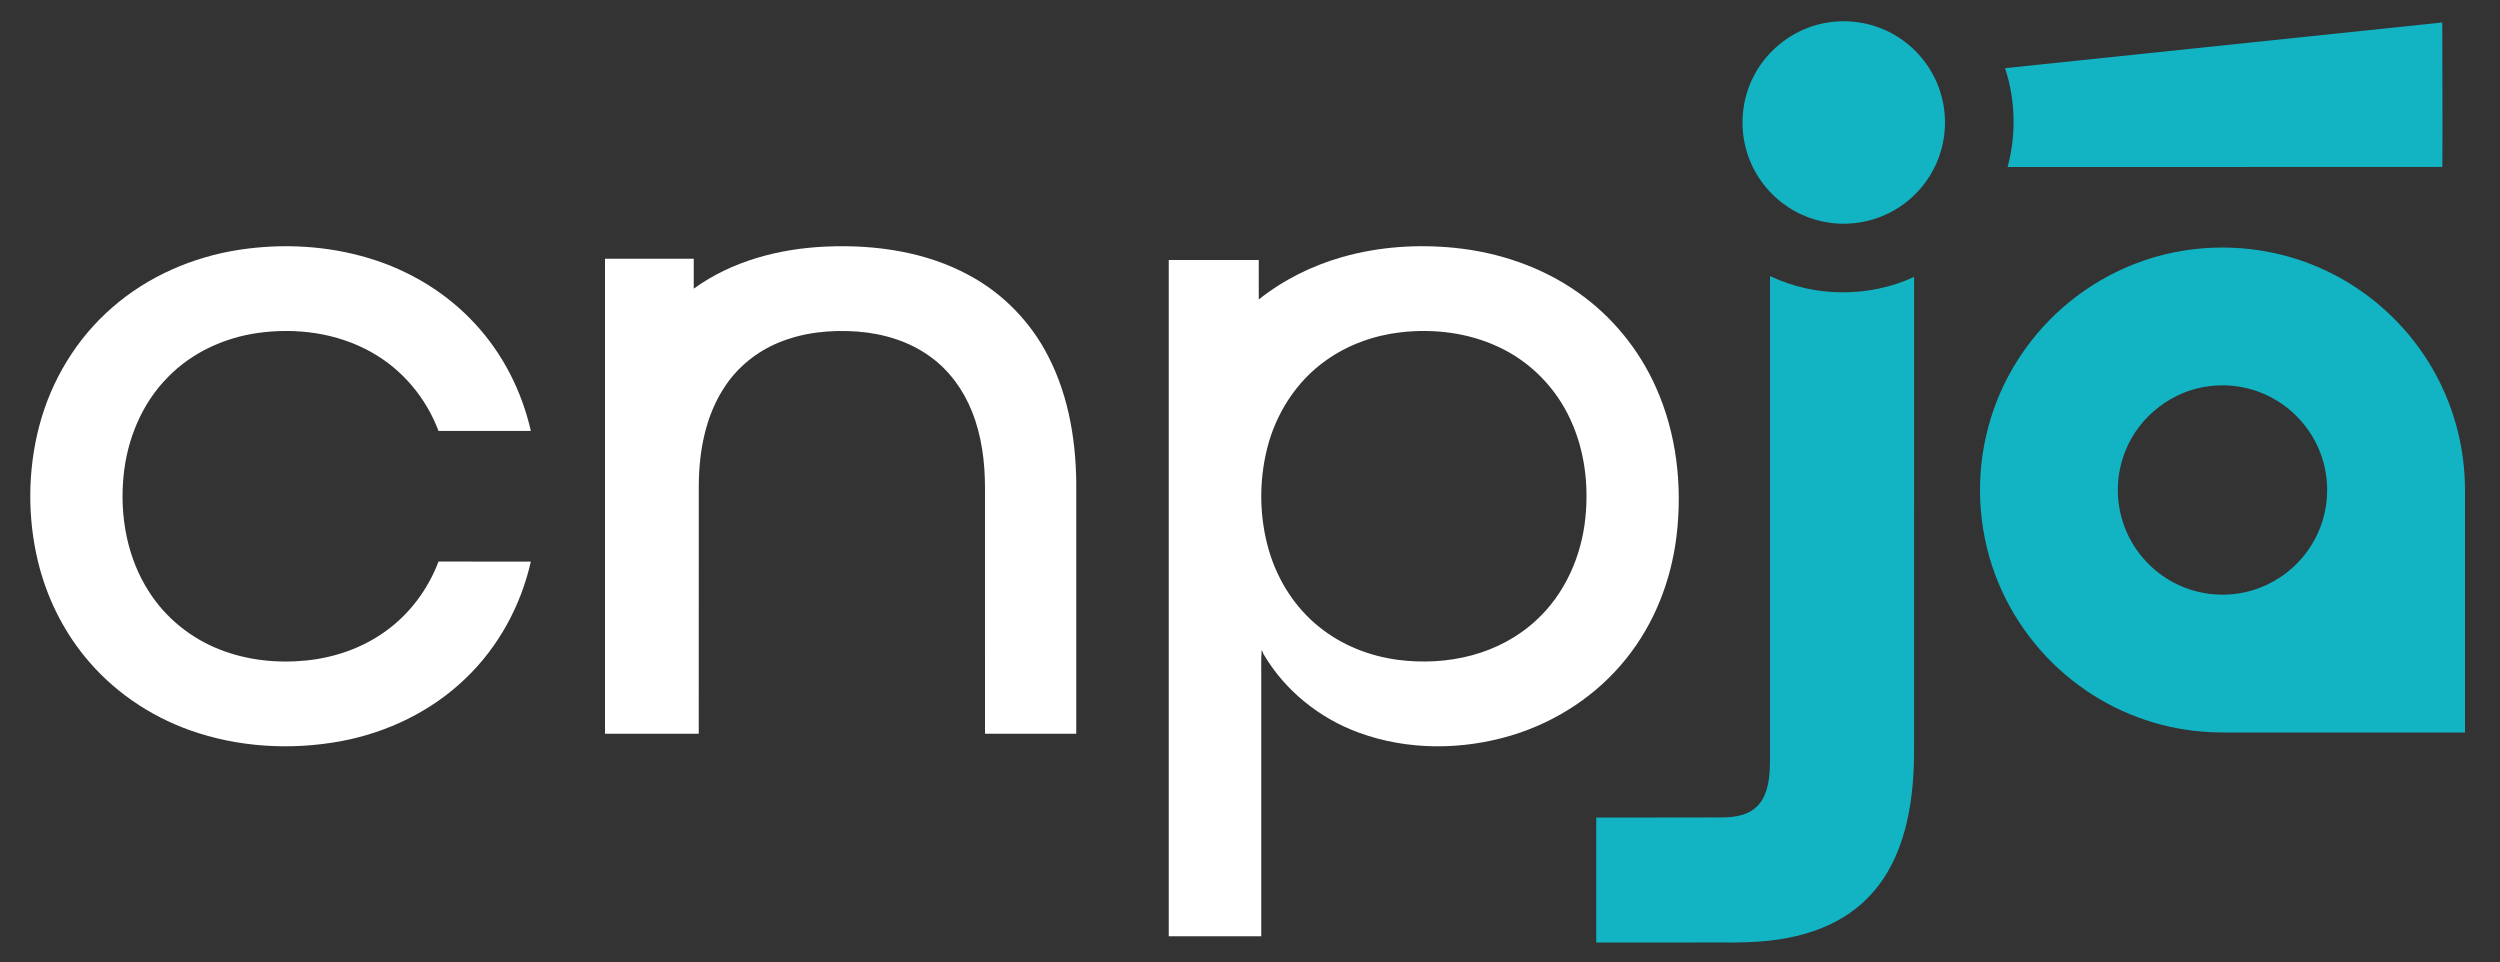
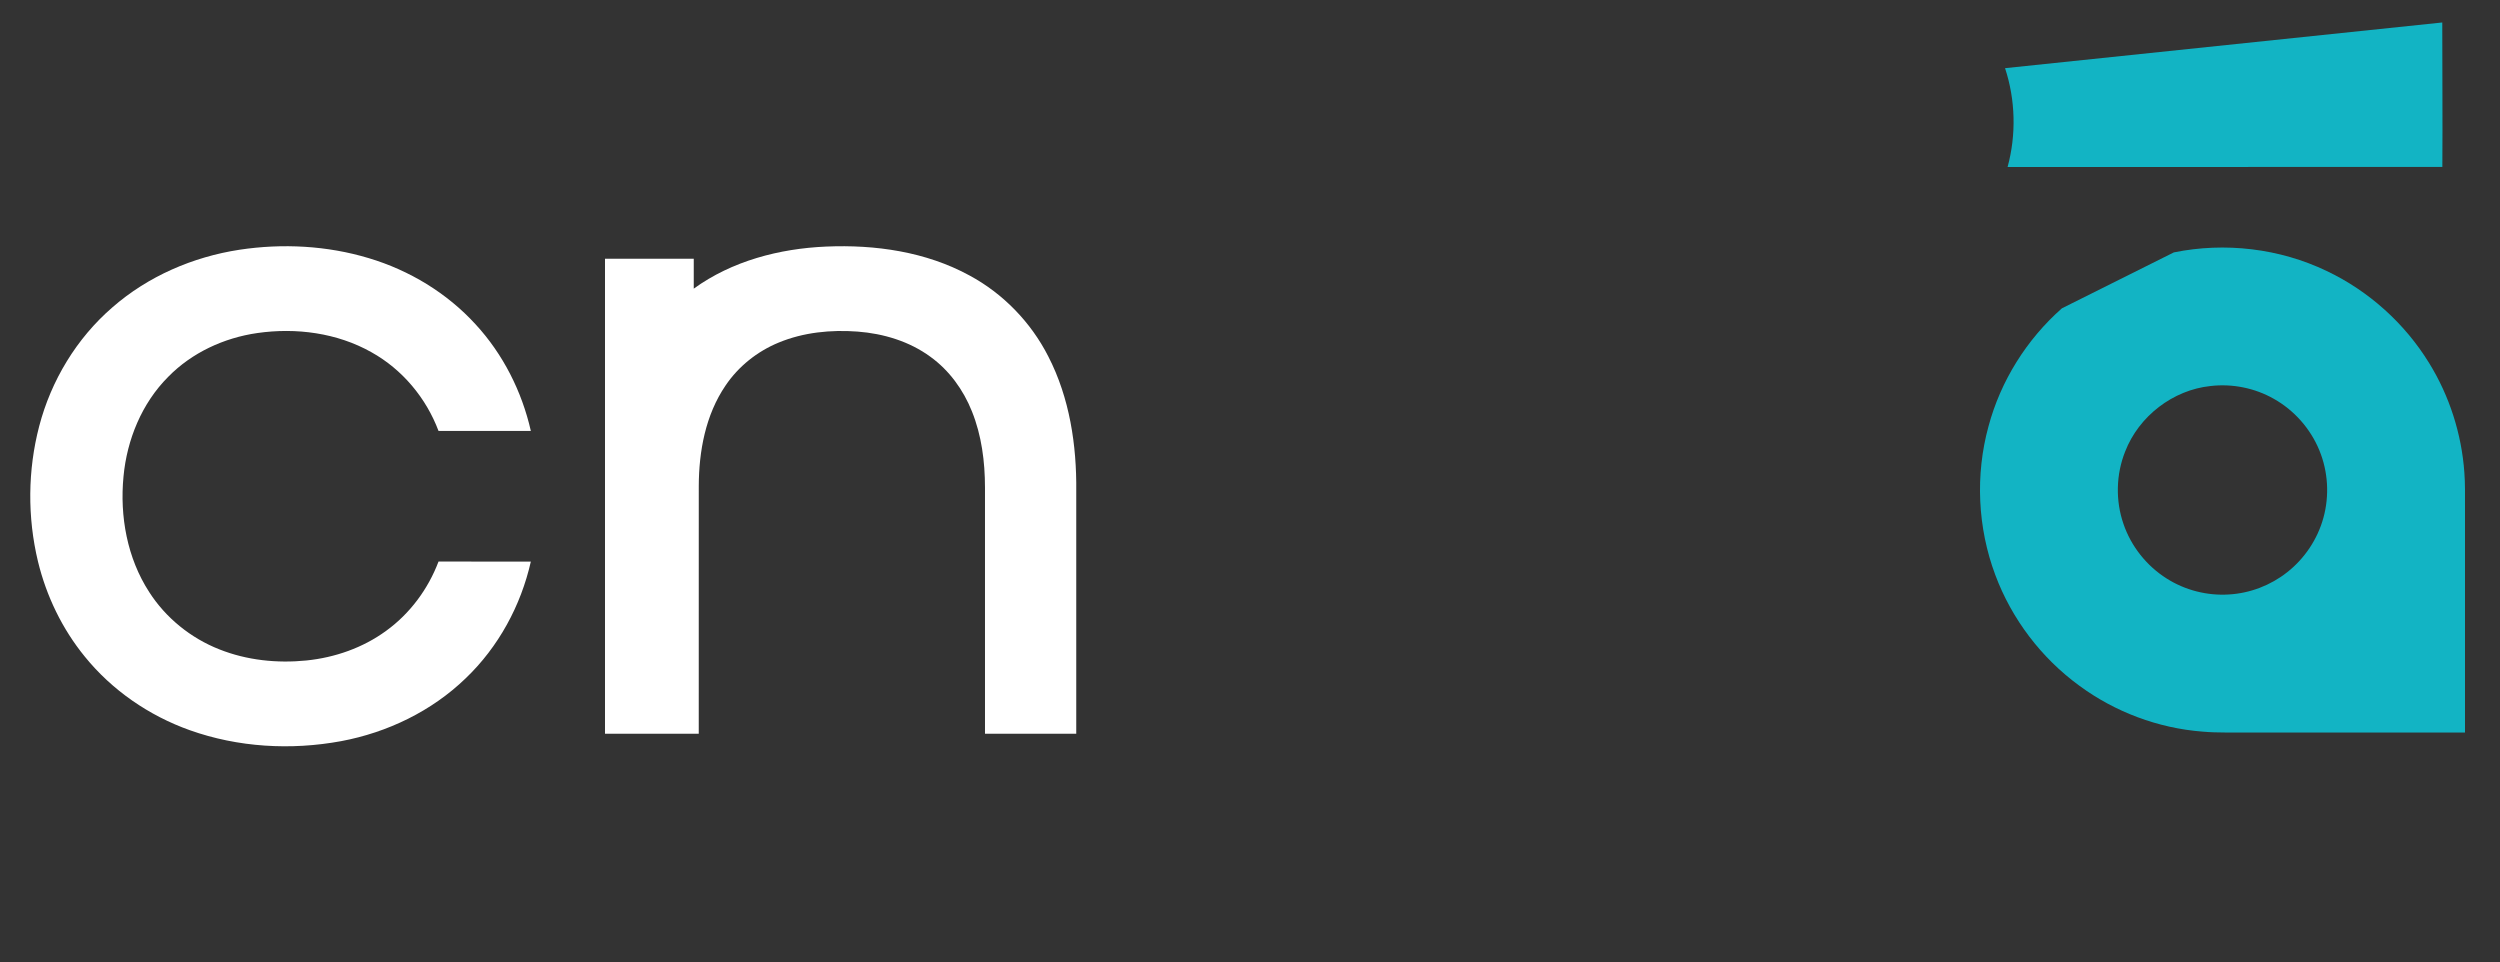
<svg xmlns="http://www.w3.org/2000/svg" width="2000pt" height="770pt" viewBox="0 0 2000 770" version="1.1">
  <rect x="0" y="0" width="2000" height="770" fill="#333333" stroke="none" />
  <g id="#12b4c4ff">
-     <path fill="#12b4c4" opacity="1.00" d=" M 1463.61 17.82 C 1481.30 15.29 1499.81 18.78 1515.30 27.74 C 1531.64 37.10 1544.57 52.31 1551.02 70.02 C 1557.64 87.91 1557.64 108.15 1551.00 126.03 C 1545.19 141.89 1534.23 155.78 1520.21 165.19 C 1507.54 173.78 1492.37 178.61 1477.07 178.95 C 1460.65 179.42 1444.12 174.72 1430.43 165.62 C 1415.69 155.93 1404.24 141.30 1398.48 124.61 C 1391.55 104.85 1392.73 82.41 1401.71 63.49 C 1412.99 39.19 1437.02 21.35 1463.61 17.82 Z" />
    <path fill="#12b4c4" opacity="1.00" d=" M 1604.04 54.53 C 1720.64 42.39 1837.23 30.14 1953.82 17.98 C 1953.79 56.51 1954.17 95.03 1953.88 133.56 C 1837.94 133.57 1722.01 133.52 1606.07 133.59 C 1613.10 107.77 1612.39 79.94 1604.04 54.53 Z" />
-     <path fill="#12b4c4" opacity="1.00" d=" M 1739.07 201.92 C 1780.02 193.59 1823.63 198.70 1861.34 216.78 C 1895.05 232.79 1923.90 258.77 1943.40 290.59 C 1959.62 316.90 1969.29 347.18 1971.49 378.01 C 1972.20 386.97 1971.96 395.97 1972.00 404.96 C 1972.00 465.31 1972.00 525.65 1972.00 586.00 C 1914.34 586.00 1856.68 586.00 1799.02 586.00 C 1786.65 585.87 1774.26 586.41 1761.92 585.29 C 1726.52 582.55 1692.01 569.59 1663.43 548.54 C 1633.04 526.37 1609.34 495.17 1596.22 459.91 C 1582.08 422.16 1580.14 379.97 1590.79 341.09 C 1600.52 304.74 1621.33 271.52 1649.53 246.65 C 1674.79 224.26 1705.98 208.62 1739.07 201.92 M 1768.51 308.81 C 1738.39 311.93 1711.12 332.93 1700.17 361.12 C 1692.80 379.50 1692.31 400.52 1698.81 419.23 C 1704.92 437.09 1717.31 452.68 1733.26 462.76 C 1747.95 472.13 1765.64 476.67 1783.03 475.58 C 1799.96 474.62 1816.51 468.28 1829.79 457.75 C 1843.75 446.78 1854.09 431.27 1858.76 414.13 C 1863.61 396.49 1862.48 377.26 1855.51 360.34 C 1848.42 342.99 1835.33 328.17 1818.98 319.01 C 1803.79 310.39 1785.84 306.80 1768.51 308.81 Z" />
-     <path fill="#12b4c4" opacity="1.00" d=" M 1416.00 220.86 C 1451.88 237.95 1495.21 238.24 1531.28 221.53 C 1531.22 346.67 1531.27 471.82 1531.25 596.97 C 1531.40 617.15 1530.10 637.46 1525.58 657.17 C 1521.88 673.26 1516.00 689.02 1506.80 702.81 C 1498.54 715.31 1487.51 725.97 1474.71 733.76 C 1459.09 743.35 1441.23 748.80 1423.19 751.52 C 1399.96 755.13 1376.39 753.71 1352.98 754.00 C 1327.65 754.00 1302.33 754.00 1277.00 754.00 C 1277.00 720.67 1277.00 687.33 1277.00 654.00 C 1307.01 653.96 1337.02 654.08 1367.03 653.94 C 1376.99 653.84 1387.39 654.69 1396.82 650.81 C 1403.38 648.27 1408.70 642.98 1411.49 636.55 C 1415.42 627.62 1415.92 617.68 1416.00 608.06 C 1416.01 479.00 1416.00 349.93 1416.00 220.86 Z" />
+     <path fill="#12b4c4" opacity="1.00" d=" M 1739.07 201.92 C 1780.02 193.59 1823.63 198.70 1861.34 216.78 C 1895.05 232.79 1923.90 258.77 1943.40 290.59 C 1959.62 316.90 1969.29 347.18 1971.49 378.01 C 1972.20 386.97 1971.96 395.97 1972.00 404.96 C 1972.00 465.31 1972.00 525.65 1972.00 586.00 C 1914.34 586.00 1856.68 586.00 1799.02 586.00 C 1786.65 585.87 1774.26 586.41 1761.92 585.29 C 1726.52 582.55 1692.01 569.59 1663.43 548.54 C 1633.04 526.37 1609.34 495.17 1596.22 459.91 C 1582.08 422.16 1580.14 379.97 1590.79 341.09 C 1600.52 304.74 1621.33 271.52 1649.53 246.65 M 1768.51 308.81 C 1738.39 311.93 1711.12 332.93 1700.17 361.12 C 1692.80 379.50 1692.31 400.52 1698.81 419.23 C 1704.92 437.09 1717.31 452.68 1733.26 462.76 C 1747.95 472.13 1765.64 476.67 1783.03 475.58 C 1799.96 474.62 1816.51 468.28 1829.79 457.75 C 1843.75 446.78 1854.09 431.27 1858.76 414.13 C 1863.61 396.49 1862.48 377.26 1855.51 360.34 C 1848.42 342.99 1835.33 328.17 1818.98 319.01 C 1803.79 310.39 1785.84 306.80 1768.51 308.81 Z" />
  </g>
  <g id="#ffffffff">
    <path fill="#ffffff" opacity="1.00" d=" M 191.56 199.80 C 225.96 194.59 261.62 196.46 294.99 206.51 C 327.48 216.21 357.56 234.40 380.48 259.49 C 402.45 283.32 417.52 313.18 424.67 344.74 C 400.05 344.77 375.44 344.75 350.82 344.75 C 340.93 318.40 321.82 295.50 297.16 281.79 C 269.69 266.28 236.85 261.99 205.88 266.43 C 179.22 270.25 153.43 282.15 134.51 301.52 C 113.46 322.62 101.56 351.69 98.81 381.14 C 95.71 413.03 101.74 446.47 119.33 473.60 C 132.59 494.30 152.58 510.47 175.44 519.47 C 197.45 528.24 221.67 530.75 245.16 528.38 C 267.92 526.05 290.30 518.26 308.83 504.72 C 327.94 490.93 342.50 471.24 350.82 449.25 C 375.43 449.25 400.05 449.23 424.67 449.26 C 416.74 484.50 398.76 517.57 372.60 542.59 C 345.43 568.90 310.02 585.96 272.98 592.91 C 232.76 600.34 190.42 597.91 151.79 584.14 C 119.18 572.52 89.59 552.18 67.78 525.22 C 49.77 503.14 37.09 476.86 30.38 449.20 C 21.87 413.77 22.15 376.20 31.36 340.93 C 40.91 304.38 61.31 270.61 89.94 245.87 C 118.38 221.02 154.35 205.49 191.56 199.80 Z" />
    <path fill="#ffffff" opacity="1.00" d=" M 555.00 230.92 C 585.59 208.76 623.53 198.86 660.89 197.26 C 700.16 195.57 740.79 201.36 775.64 220.40 C 802.59 234.93 824.78 257.89 838.65 285.17 C 855.69 318.26 861.40 356.06 861.00 392.96 C 861.00 457.64 861.00 522.32 861.00 587.00 C 836.67 587.00 812.33 587.00 788.00 587.00 C 787.99 521.34 788.01 455.67 787.99 390.01 C 787.97 369.33 785.30 348.36 777.53 329.07 C 770.67 311.90 759.41 296.29 744.34 285.43 C 727.49 273.07 706.78 266.85 686.10 265.27 C 664.74 263.68 642.74 265.83 622.84 274.11 C 605.79 281.14 590.76 293.11 580.43 308.43 C 564.42 331.94 559.09 361.01 559.02 389.01 C 558.97 455.01 559.02 521.00 559.00 587.00 C 534.00 587.00 509.00 587.00 484.00 587.00 C 484.00 460.33 484.00 333.67 484.00 207.00 C 507.67 207.00 531.33 207.00 555.00 207.00 C 555.00 214.97 555.00 222.95 555.00 230.92 Z" />
-     <path fill="#ffffff" opacity="1.00" d=" M 1073.99 205.59 C 1103.17 197.30 1133.97 195.27 1164.10 198.32 C 1198.99 201.90 1233.35 213.53 1262.13 233.79 C 1289.28 252.71 1311.00 279.19 1324.52 309.37 C 1341.37 346.65 1346.08 388.74 1341.19 429.15 C 1336.86 464.54 1323.43 499.07 1300.96 526.91 C 1277.68 556.08 1245.13 577.42 1209.49 588.23 C 1169.84 600.20 1126.13 600.45 1087.06 586.12 C 1055.70 574.69 1028.21 552.61 1011.14 523.84 C 1010.31 522.82 1010.34 521.01 1009.31 520.35 C 1008.62 528.84 1009.18 537.44 1009.00 545.97 C 1009.00 613.65 1009.00 681.32 1009.00 749.00 C 984.33 749.00 959.67 749.00 935.00 749.00 C 935.00 568.67 935.00 388.33 935.00 208.00 C 959.00 208.00 983.00 208.00 1007.00 208.00 C 1007.00 218.53 1006.99 229.05 1007.01 239.58 C 1026.74 223.87 1049.75 212.46 1073.99 205.59 M 1120.58 265.84 C 1099.12 268.32 1078.10 275.86 1060.52 288.51 C 1036.90 305.29 1020.53 331.17 1013.61 359.14 C 1007.09 385.62 1007.46 413.88 1015.05 440.09 C 1022.00 464.01 1035.94 486.07 1055.48 501.66 C 1073.34 516.08 1095.43 524.83 1118.10 527.85 C 1137.86 530.44 1158.18 529.43 1177.46 524.26 C 1196.55 519.15 1214.55 509.63 1229.05 496.13 C 1251.99 475.06 1265.26 444.83 1268.32 414.08 C 1271.05 387.61 1267.65 360.18 1256.45 335.90 C 1244.89 310.36 1224.07 289.14 1198.56 277.43 C 1174.40 266.12 1146.95 262.83 1120.58 265.84 Z" />
  </g>
</svg>